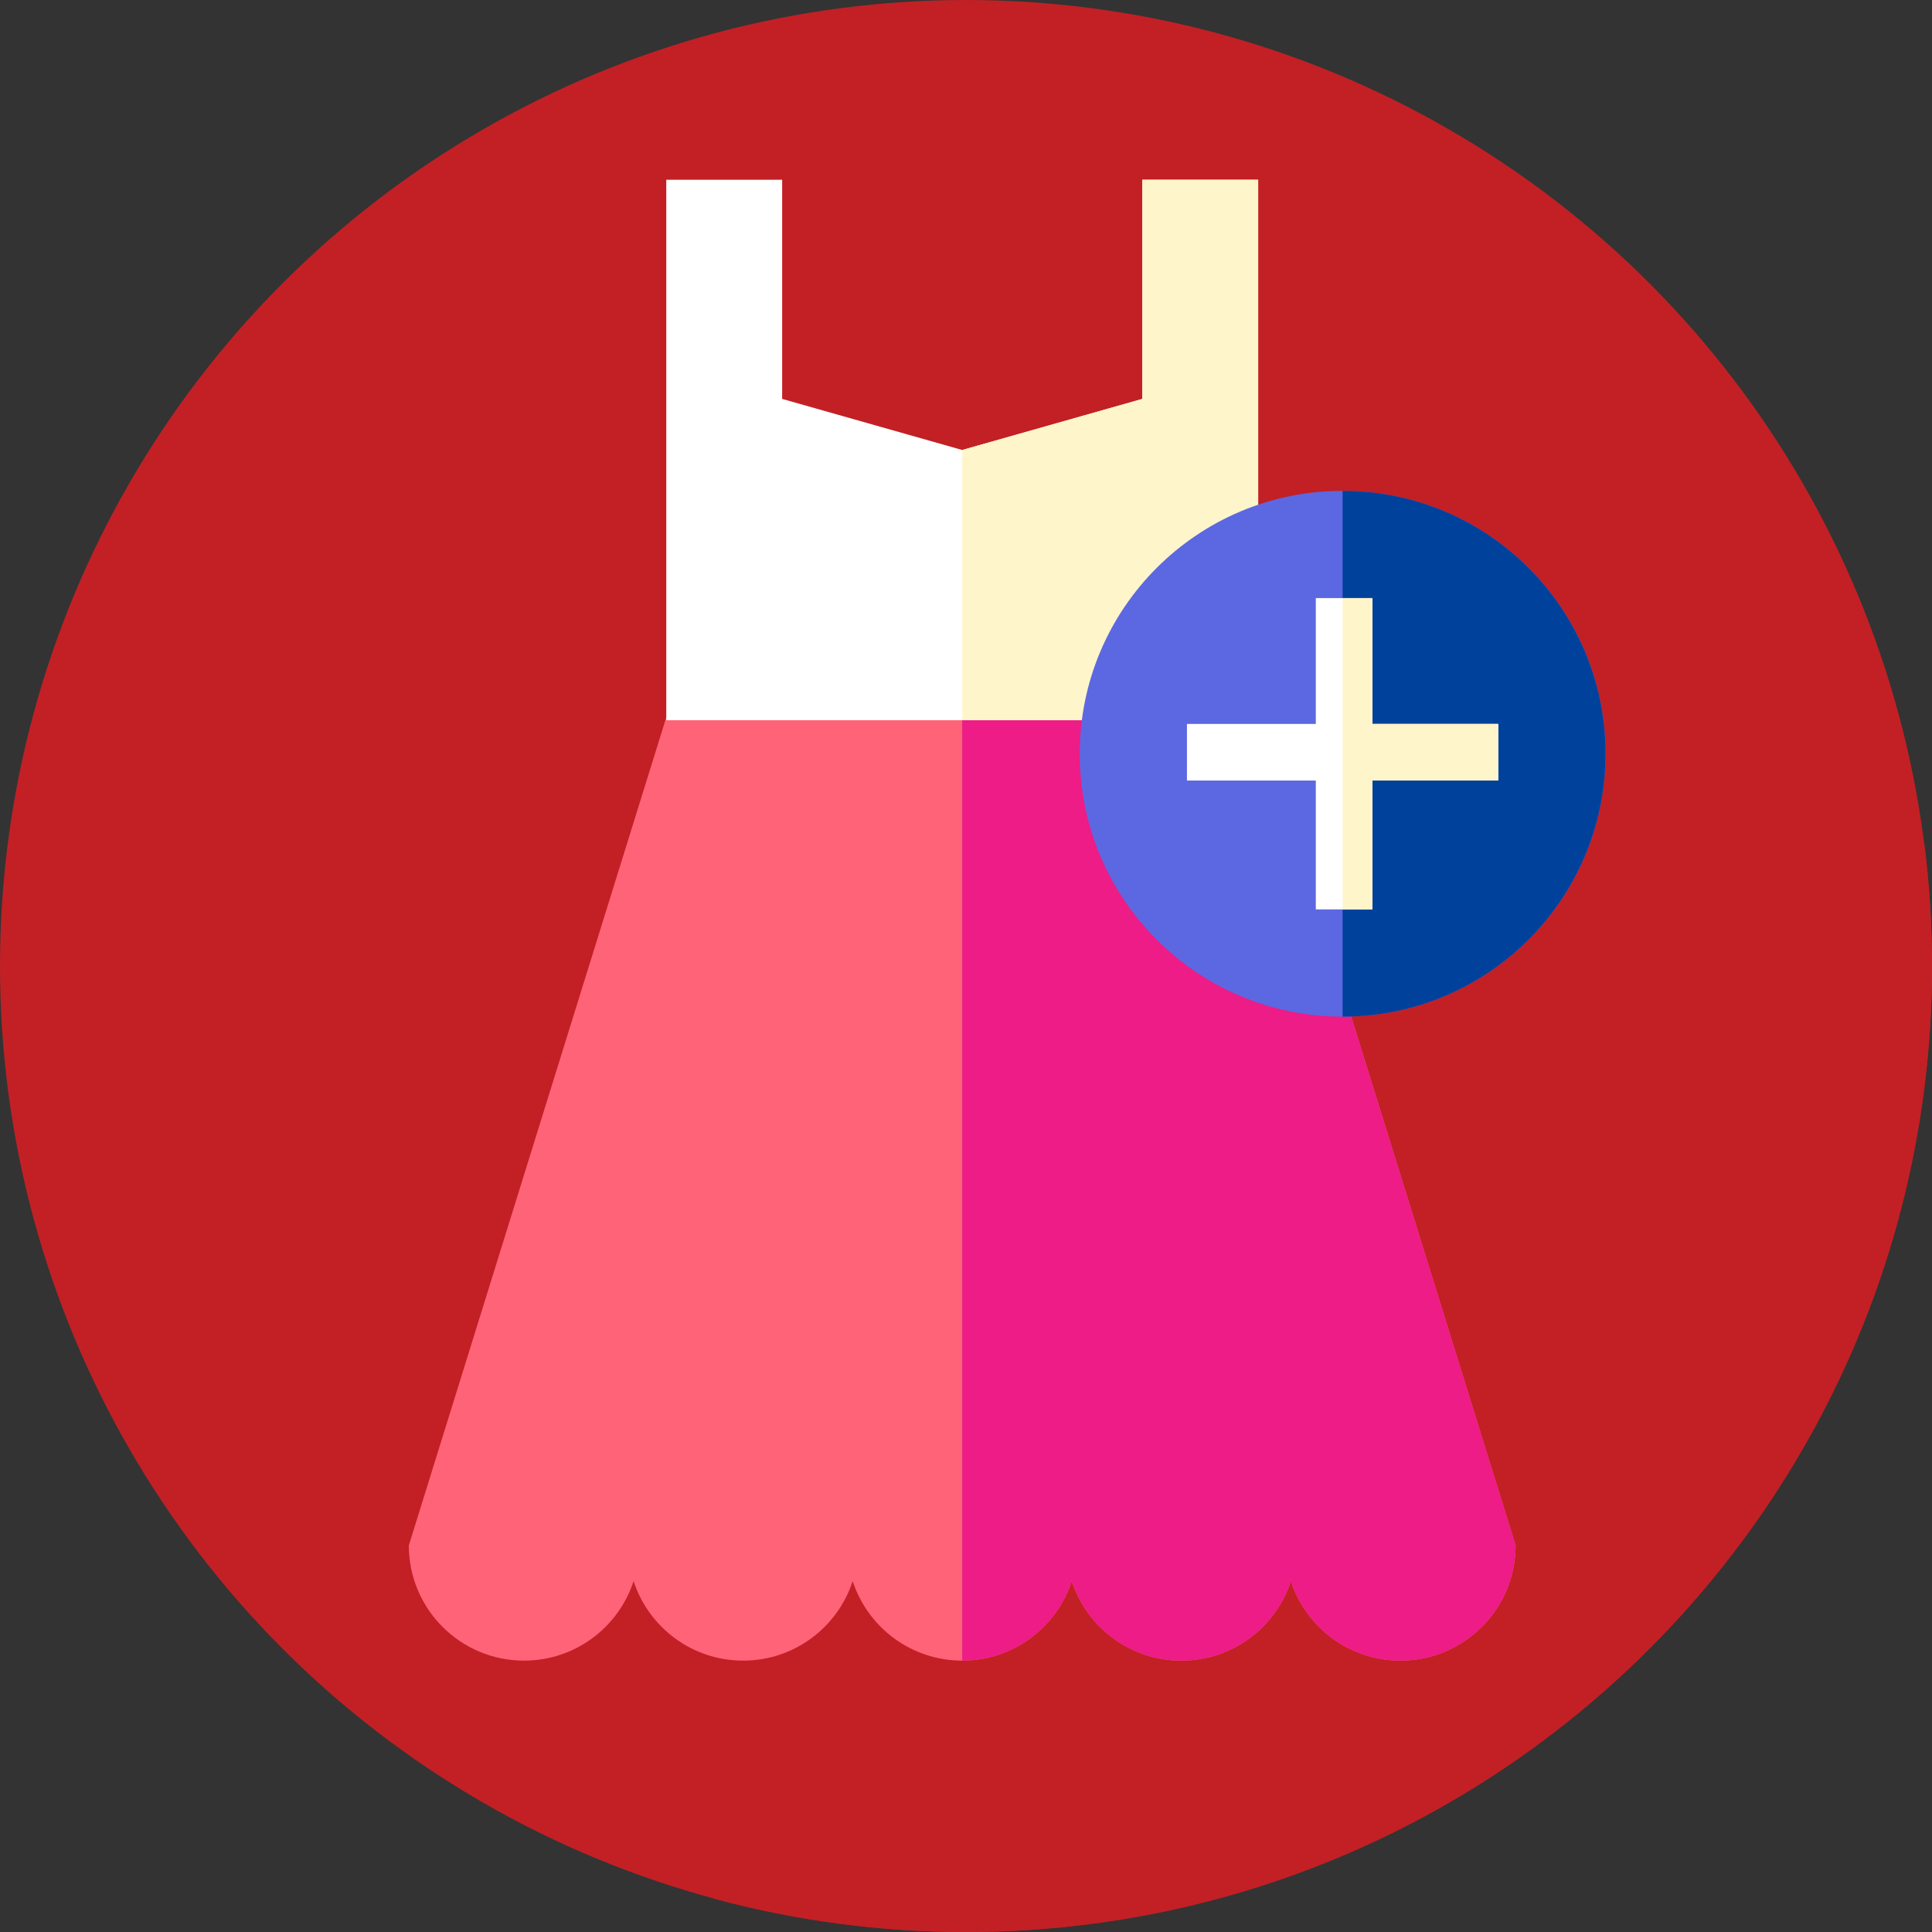
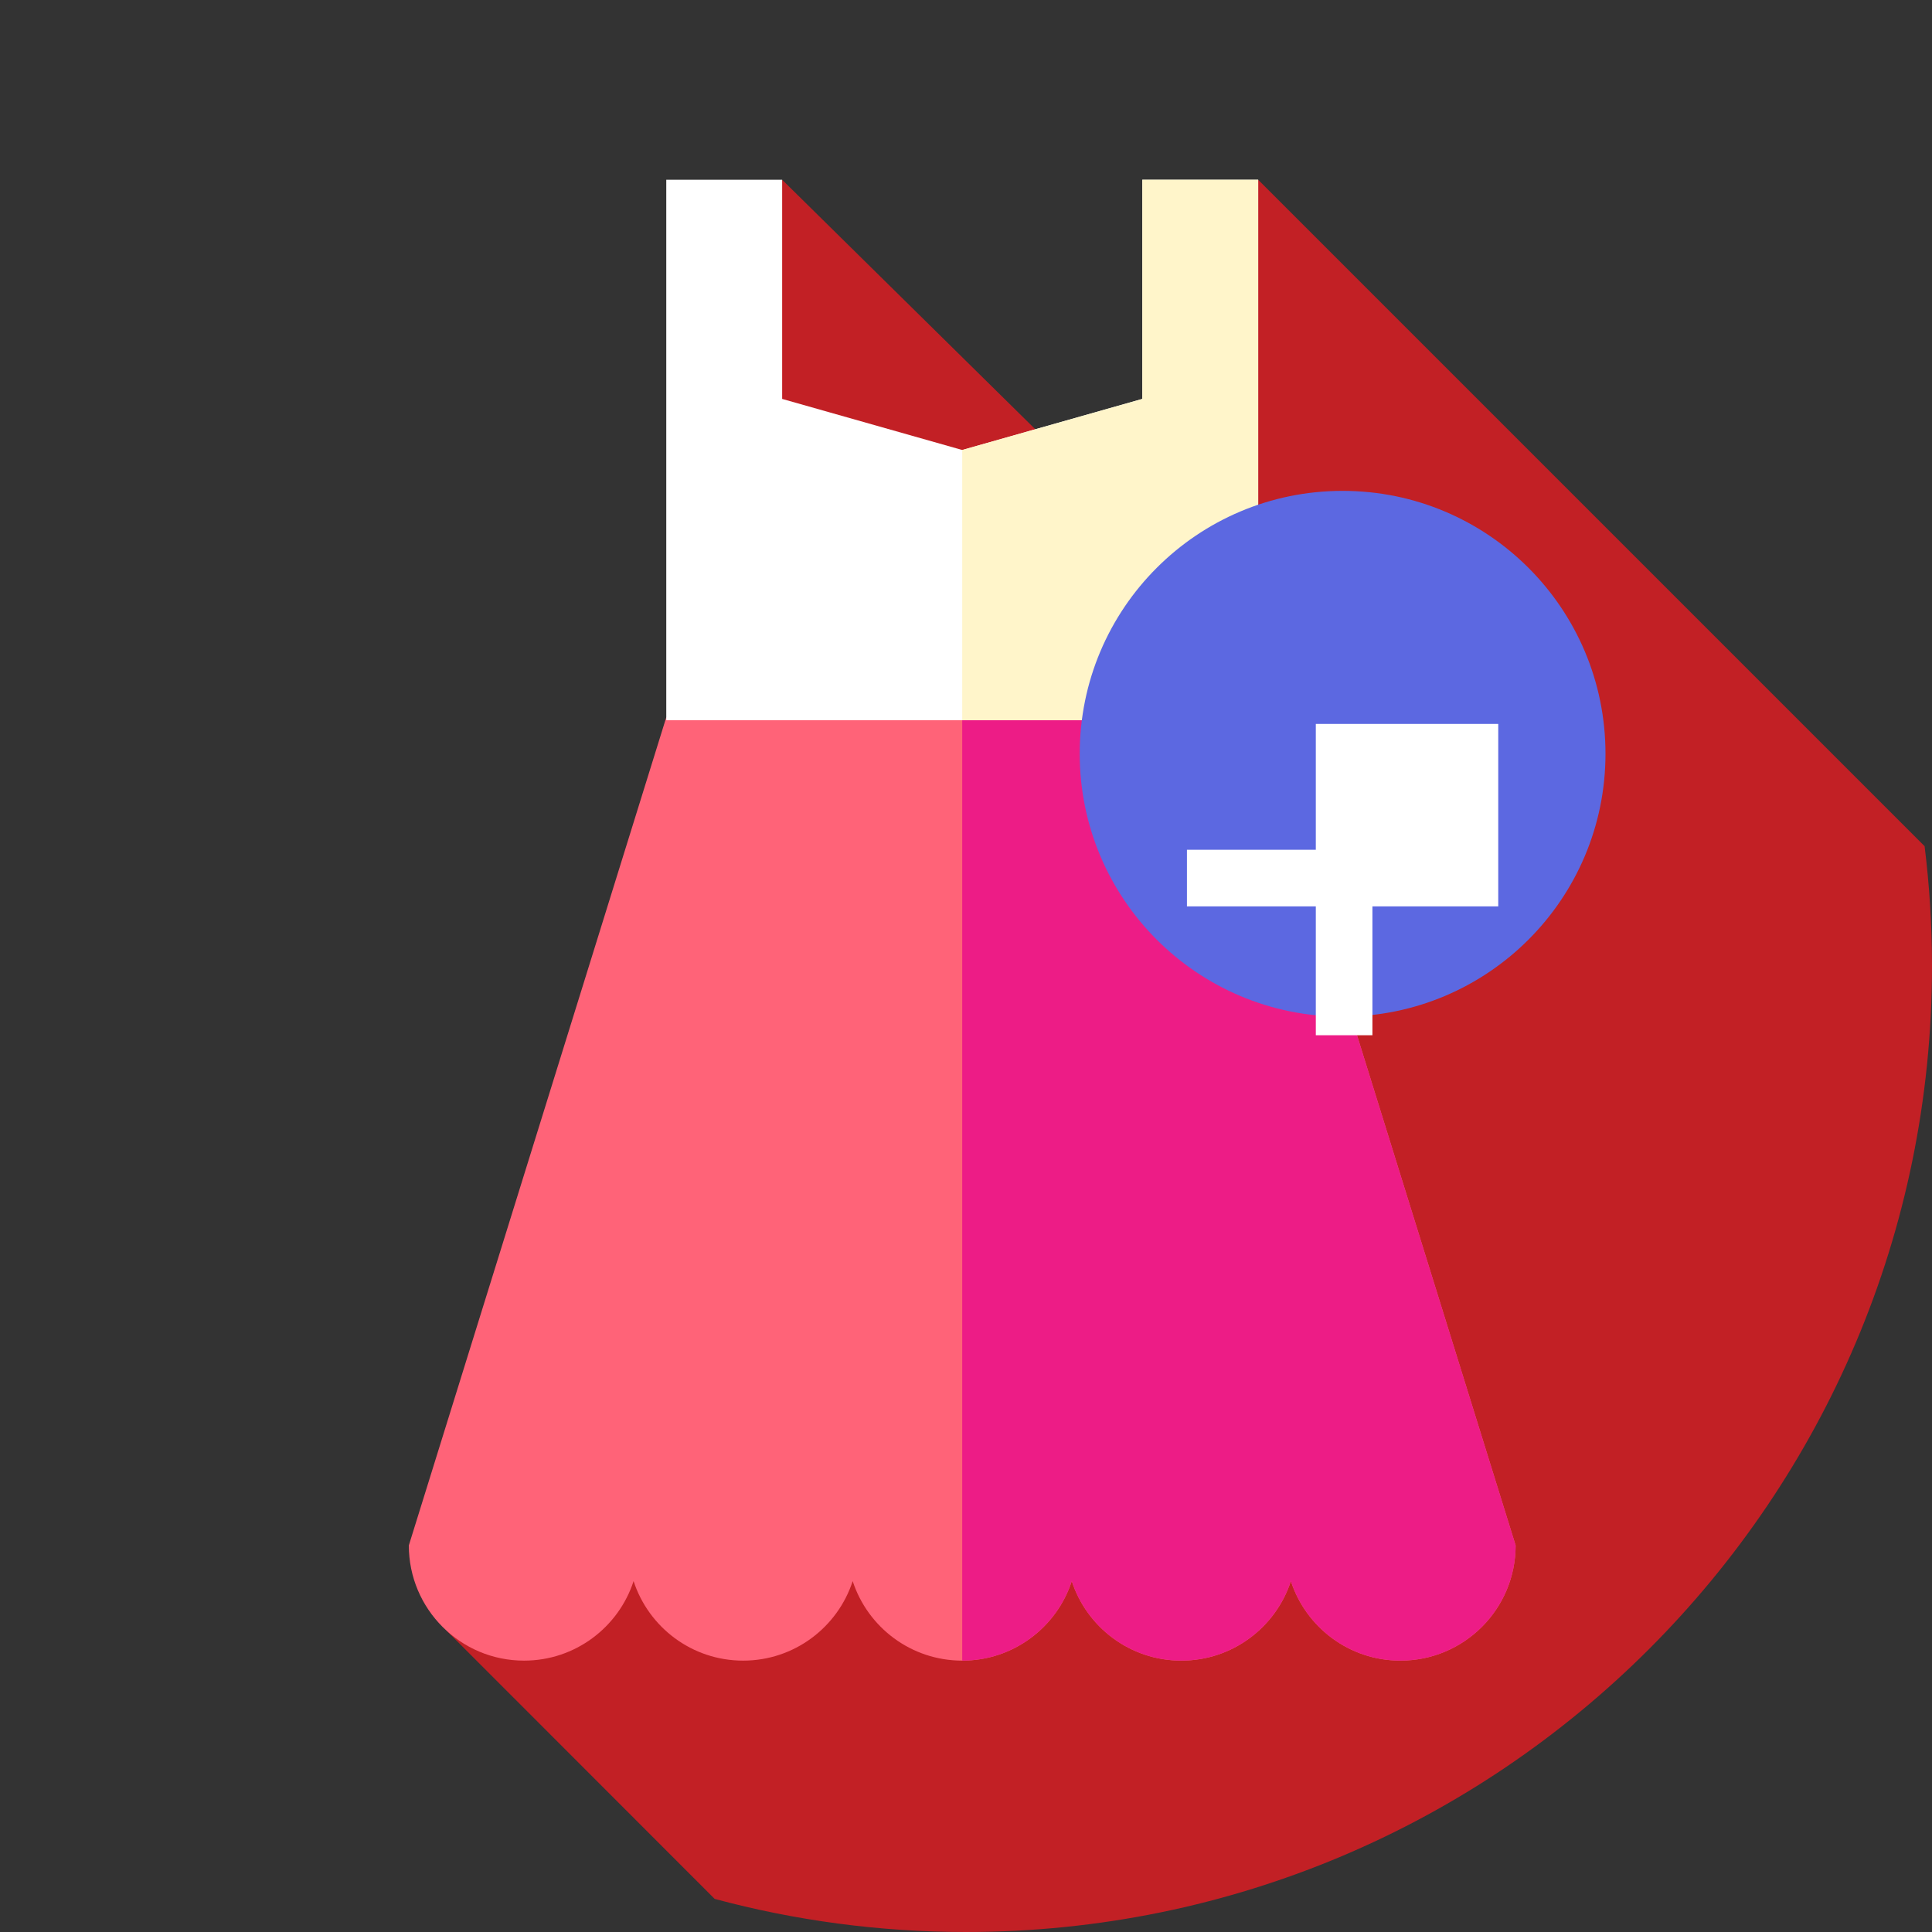
<svg xmlns="http://www.w3.org/2000/svg" version="1.1" width="512" height="512" x="0" y="0" viewBox="0 0 512 512" style="enable-background:new 0 0 512 512" xml:space="preserve" class="">
  <rect x="0" y="0" width="512" height="512" fill="#333333" stroke="none" />
  <g>
    <g id="XMLID_241_">
      <g id="XMLID_376_">
        <g id="XMLID_1575_">
          <g id="XMLID_1576_">
            <g id="XMLID_1577_">
              <g id="XMLID_1578_">
                <g id="XMLID_1579_">
                  <g id="XMLID_1580_">
                    <g id="XMLID_1581_">
                      <g id="XMLID_1582_">
                        <g id="XMLID_1583_">
                          <g id="XMLID_1584_">
                            <g id="XMLID_1585_">
                              <g id="XMLID_1586_">
                                <g id="XMLID_1587_">
                                  <g id="XMLID_1588_">
-                                     <circle id="XMLID_1589_" cx="256" cy="256" fill="#c22025" r="256" data-original="#00ff95" class="" />
-                                   </g>
+                                     </g>
                                </g>
                              </g>
                            </g>
                          </g>
                        </g>
                      </g>
                    </g>
                  </g>
                </g>
              </g>
            </g>
          </g>
        </g>
      </g>
      <path id="XMLID_765_" d="m512 256c0-10.752-.672-21.346-1.959-31.749l-176.61-176.61-19.931 71.612-33.825-.262-72.395-71.35s-8.632 239.817-88.793 384.638l70.908 70.951c21.24 5.708 43.563 8.77 66.605 8.77 141.385 0 256-114.615 256-256z" fill="#c22025" data-original="#00ce8e" class="" />
      <g id="XMLID_1059_">
        <path id="XMLID_1067_" d="m333.431 190.102-78.431-5.374-78.431 5.374-68.226 219.45c0 16.863 13.67 30.533 30.533 30.533 13.559 0 25.048-8.842 29.031-21.072 3.983 12.23 15.471 21.072 29.031 21.072s25.048-8.842 29.031-21.072c3.983 12.23 15.471 21.072 29.031 21.072 13.559 0 25.048-8.842 29.031-21.072 3.983 12.23 15.471 21.072 29.031 21.072 13.559 0 25.048-8.842 29.031-21.072 3.983 12.23 15.472 21.072 29.031 21.072 16.863 0 30.533-13.67 30.533-30.533z" fill="#ff6378" data-original="#ff6378" />
        <path id="XMLID_1066_" d="m401.66 409.55c0 16.86-13.67 30.53-30.54 30.53-13.56 0-25.04-8.84-29.03-21.07-3.98 12.23-15.47 21.07-29.03 21.07s-25.05-8.84-29.03-21.07c-3.98 12.23-15.47 21.07-29.03 21.07v-255.35l78.43 5.37z" fill="#ed1c86" data-original="#ed1c86" />
        <path id="XMLID_1065_" d="m302.72 47.641v58.077l-47.72 13.535-47.72-13.535v-58.077h-30.711v143.225h156.862v-143.225z" fill="#ffffff" data-original="#ffffff" class="" />
        <path id="XMLID_1064_" d="m333.43 47.64v143.23h-78.43v-71.62l47.72-13.53v-58.08z" fill="#fff5ca" data-original="#fff5ca" />
        <circle id="XMLID_1063_" cx="355.803" cy="199.75" fill="#5c68e1" r="69.667" data-original="#5c68e1" class="" />
-         <path id="XMLID_1062_" d="m425.473 199.75c0 38.48-31.19 69.67-69.67 69.67v-139.34c38.48 0 69.67 31.19 69.67 69.67z" fill="#00419c" data-original="#00419c" class="" />
-         <path id="XMLID_703_" d="m397.053 191.849h-33.348v-33.349h-15v33.349h-34.152v15h34.152v34.151h15v-34.151h33.348z" fill="#ffffff" data-original="#ffffff" class="" />
-         <path id="XMLID_701_" d="m363.705 206.849h33.348v-15h-33.348v-33.349h-7.902v82.5h7.902z" fill="#fff5ca" data-original="#fff5ca" />
+         <path id="XMLID_703_" d="m397.053 191.849h-33.348h-15v33.349h-34.152v15h34.152v34.151h15v-34.151h33.348z" fill="#ffffff" data-original="#ffffff" class="" />
      </g>
    </g>
  </g>
</svg>